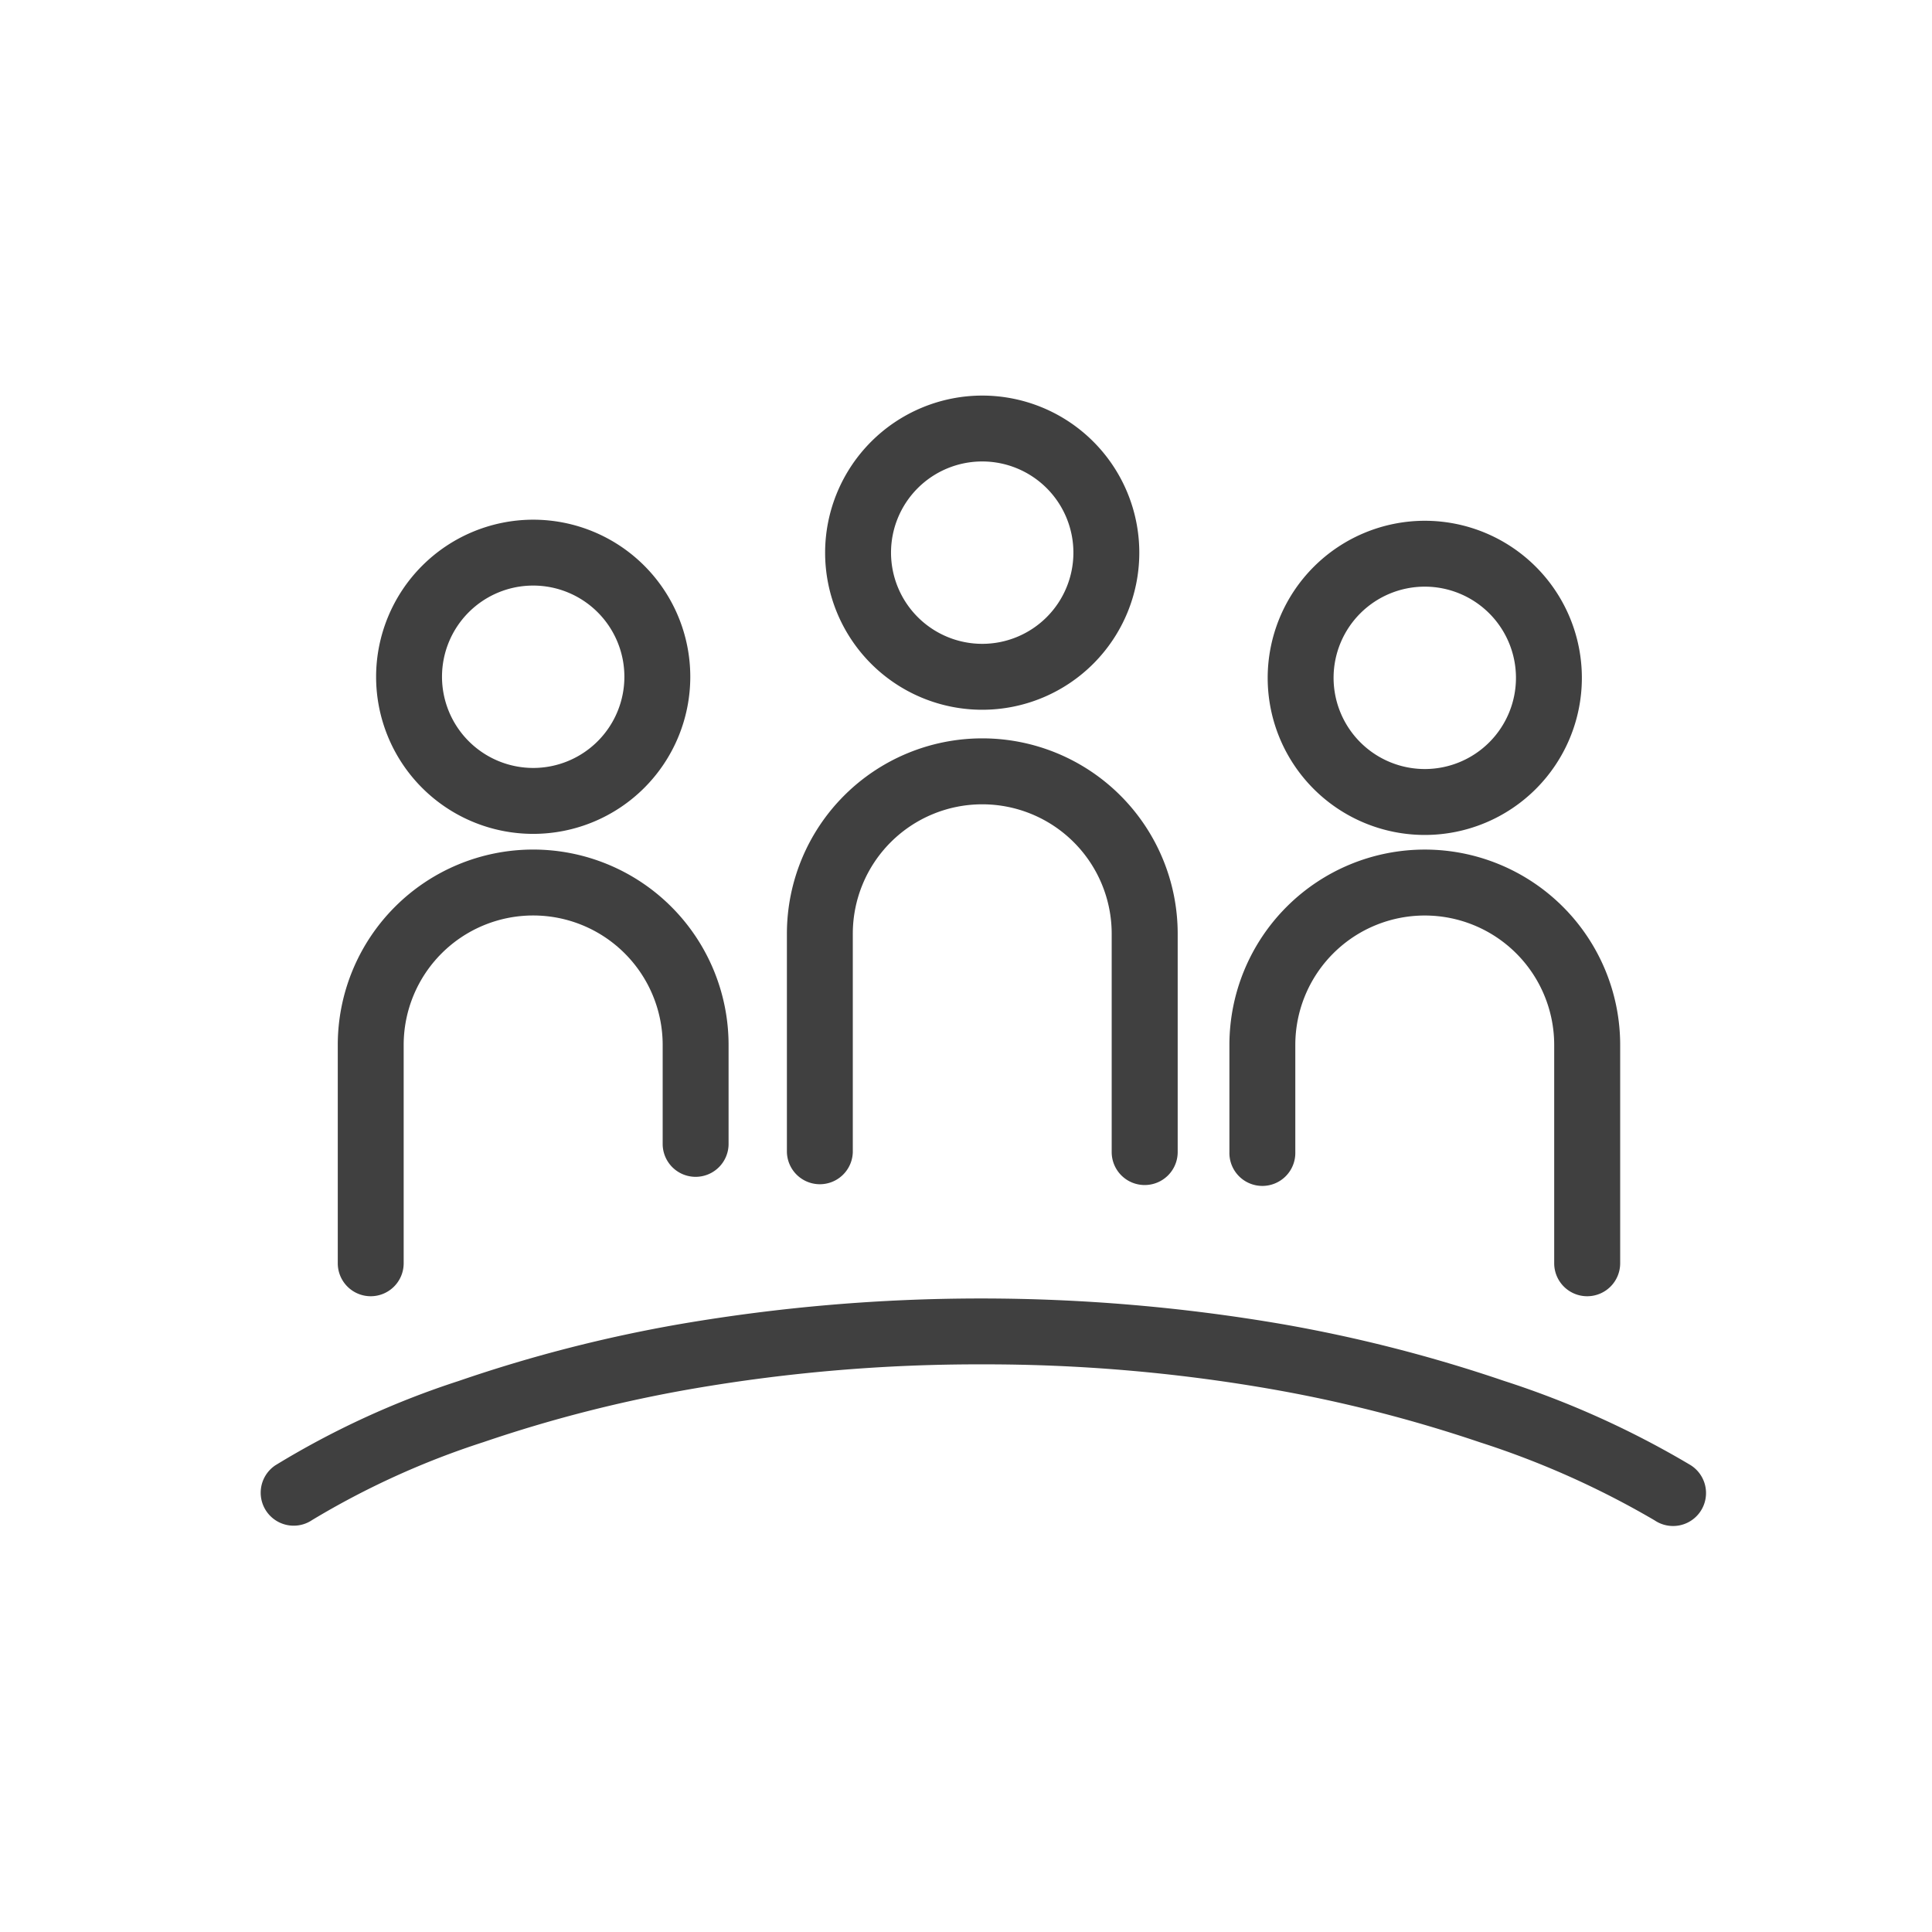
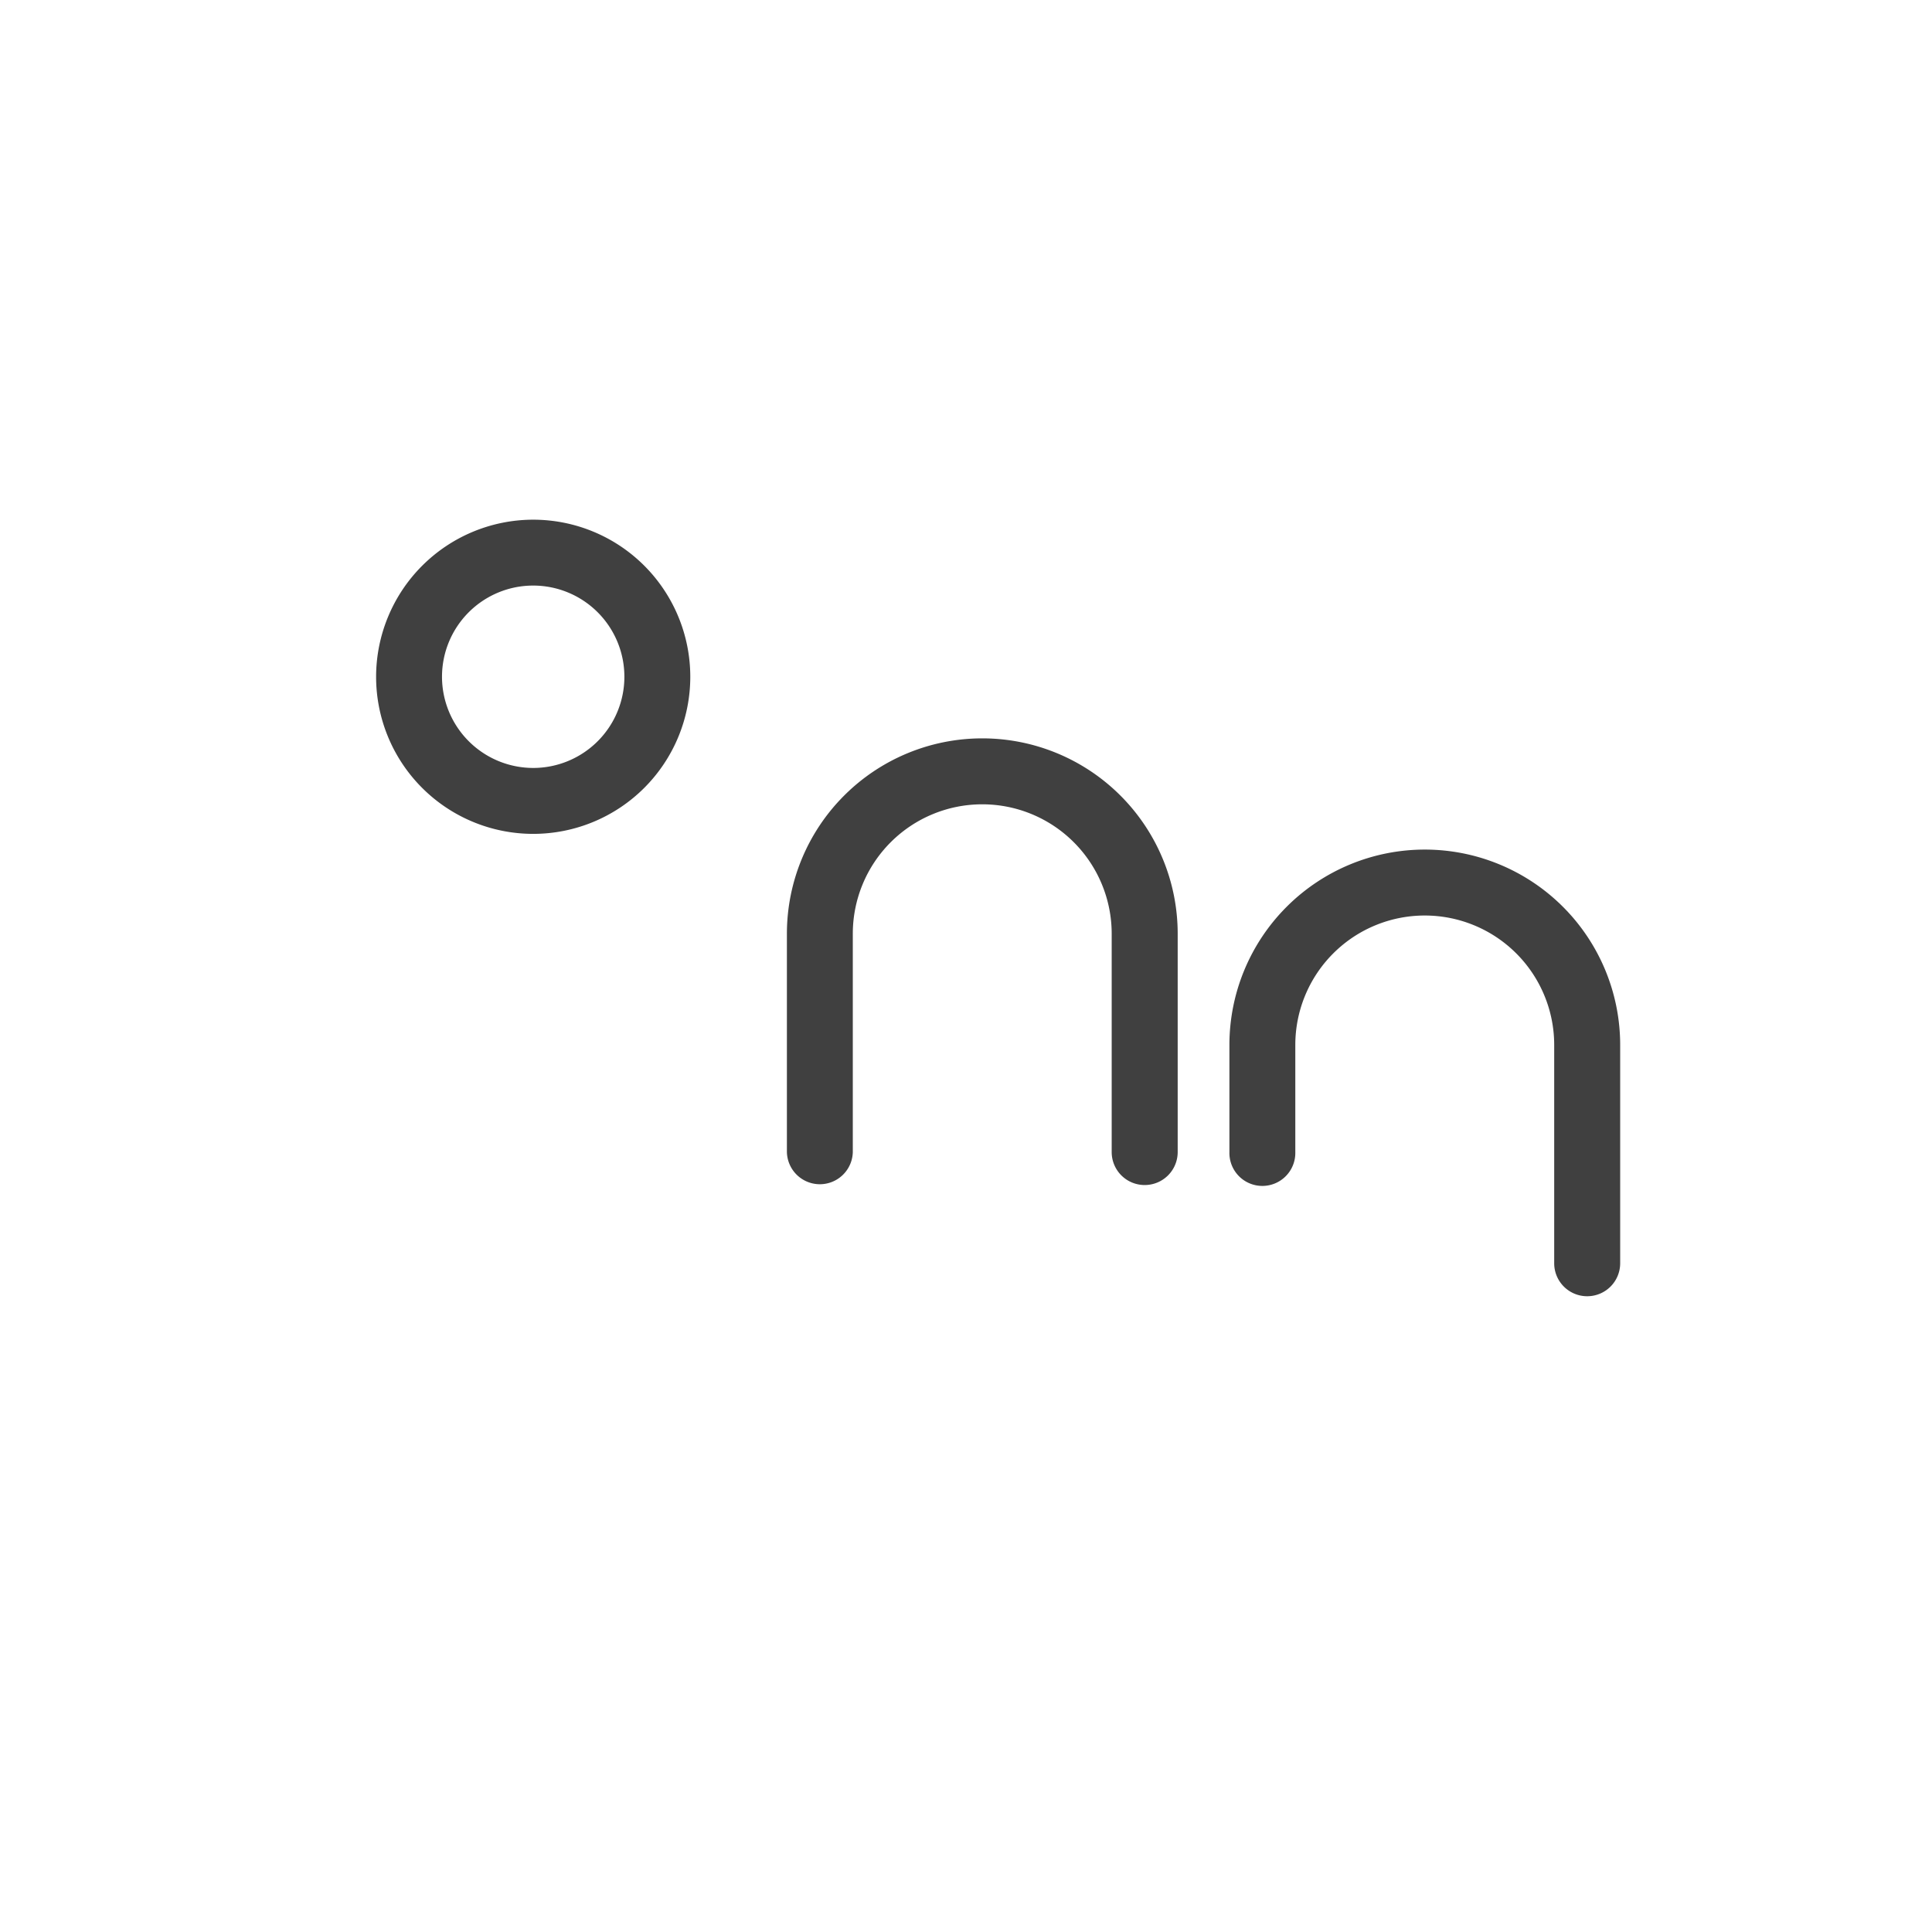
<svg xmlns="http://www.w3.org/2000/svg" width="100" height="100" viewBox="0 0 100 100">
  <g transform="translate(-831.028 -552.238)">
    <path d="M6.631-1.5A8.131,8.131,0,1,1-1.5,6.631,8.14,8.14,0,0,1,6.631-1.5Zm0,12.85a4.72,4.72,0,1,0-4.72-4.72A4.725,4.725,0,0,0,6.631,11.35Z" transform="translate(851.995 580.637)" fill="#404040" />
-     <path d="M6.631-1.5A8.131,8.131,0,1,1-1.5,6.631,8.14,8.14,0,0,1,6.631-1.5Zm0,12.85a4.72,4.72,0,1,0-4.72-4.72A4.725,4.725,0,0,0,6.631,11.35Z" transform="translate(875.236 574.213)" fill="#404040" />
-     <path d="M6.631-1.5A8.131,8.131,0,1,1-1.5,6.631,8.14,8.14,0,0,1,6.631-1.5Zm0,12.85a4.72,4.72,0,1,0-4.72-4.72A4.725,4.725,0,0,0,6.631,11.35Z" transform="translate(898.143 580.693)" fill="#404040" />
-     <path d="M849.736,616.5a1.706,1.706,0,0,1-1.706-1.706v-11.3a10.114,10.114,0,1,1,20.228,0v5.161a1.706,1.706,0,0,1-3.411,0v-5.16a6.7,6.7,0,1,0-13.406,0v11.3A1.706,1.706,0,0,1,849.736,616.5Z" transform="translate(0.481 2.831)" fill="#404040" />
    <path d="M886.993,611.437a1.706,1.706,0,0,1-1.706-1.706v-11.3a6.7,6.7,0,1,0-13.4,0v11.3a1.706,1.706,0,0,1-3.411,0v-11.3a10.113,10.113,0,1,1,20.227,0v11.3A1.706,1.706,0,0,1,886.993,611.437Z" transform="translate(3.282 2.138)" fill="#404040" />
    <path d="M907.137,616.5a1.706,1.706,0,0,1-1.706-1.706v-11.3a6.7,6.7,0,1,0-13.4,0v5.549a1.706,1.706,0,1,1-3.411,0v-5.549a10.113,10.113,0,1,1,20.226,0v11.3A1.706,1.706,0,0,1,907.137,616.5Z" transform="translate(6.042 2.831)" fill="#404040" />
-     <path d="M846.229,625.575a1.706,1.706,0,0,1-.953-3.122,44.428,44.428,0,0,1,9.5-4.37,74.259,74.259,0,0,1,11.424-2.938,92.2,92.2,0,0,1,31.211,0,76.2,76.2,0,0,1,11.466,2.936,47.246,47.246,0,0,1,9.651,4.357,1.706,1.706,0,1,1-1.861,2.859,45.293,45.293,0,0,0-9.036-4.037,72.958,72.958,0,0,0-10.914-2.774,86.12,86.12,0,0,0-14.848-1.261,87.03,87.03,0,0,0-14.967,1.259,71.044,71.044,0,0,0-10.859,2.769,42.452,42.452,0,0,0-8.859,4.03A1.7,1.7,0,0,1,846.229,625.575Z" transform="translate(0 5.632)" fill="#404040" />
+     <path d="M846.229,625.575A1.7,1.7,0,0,1,846.229,625.575Z" transform="translate(0 5.632)" fill="#404040" />
  </g>
  <rect width="100" height="100" fill="#623686" opacity="0" />
</svg>